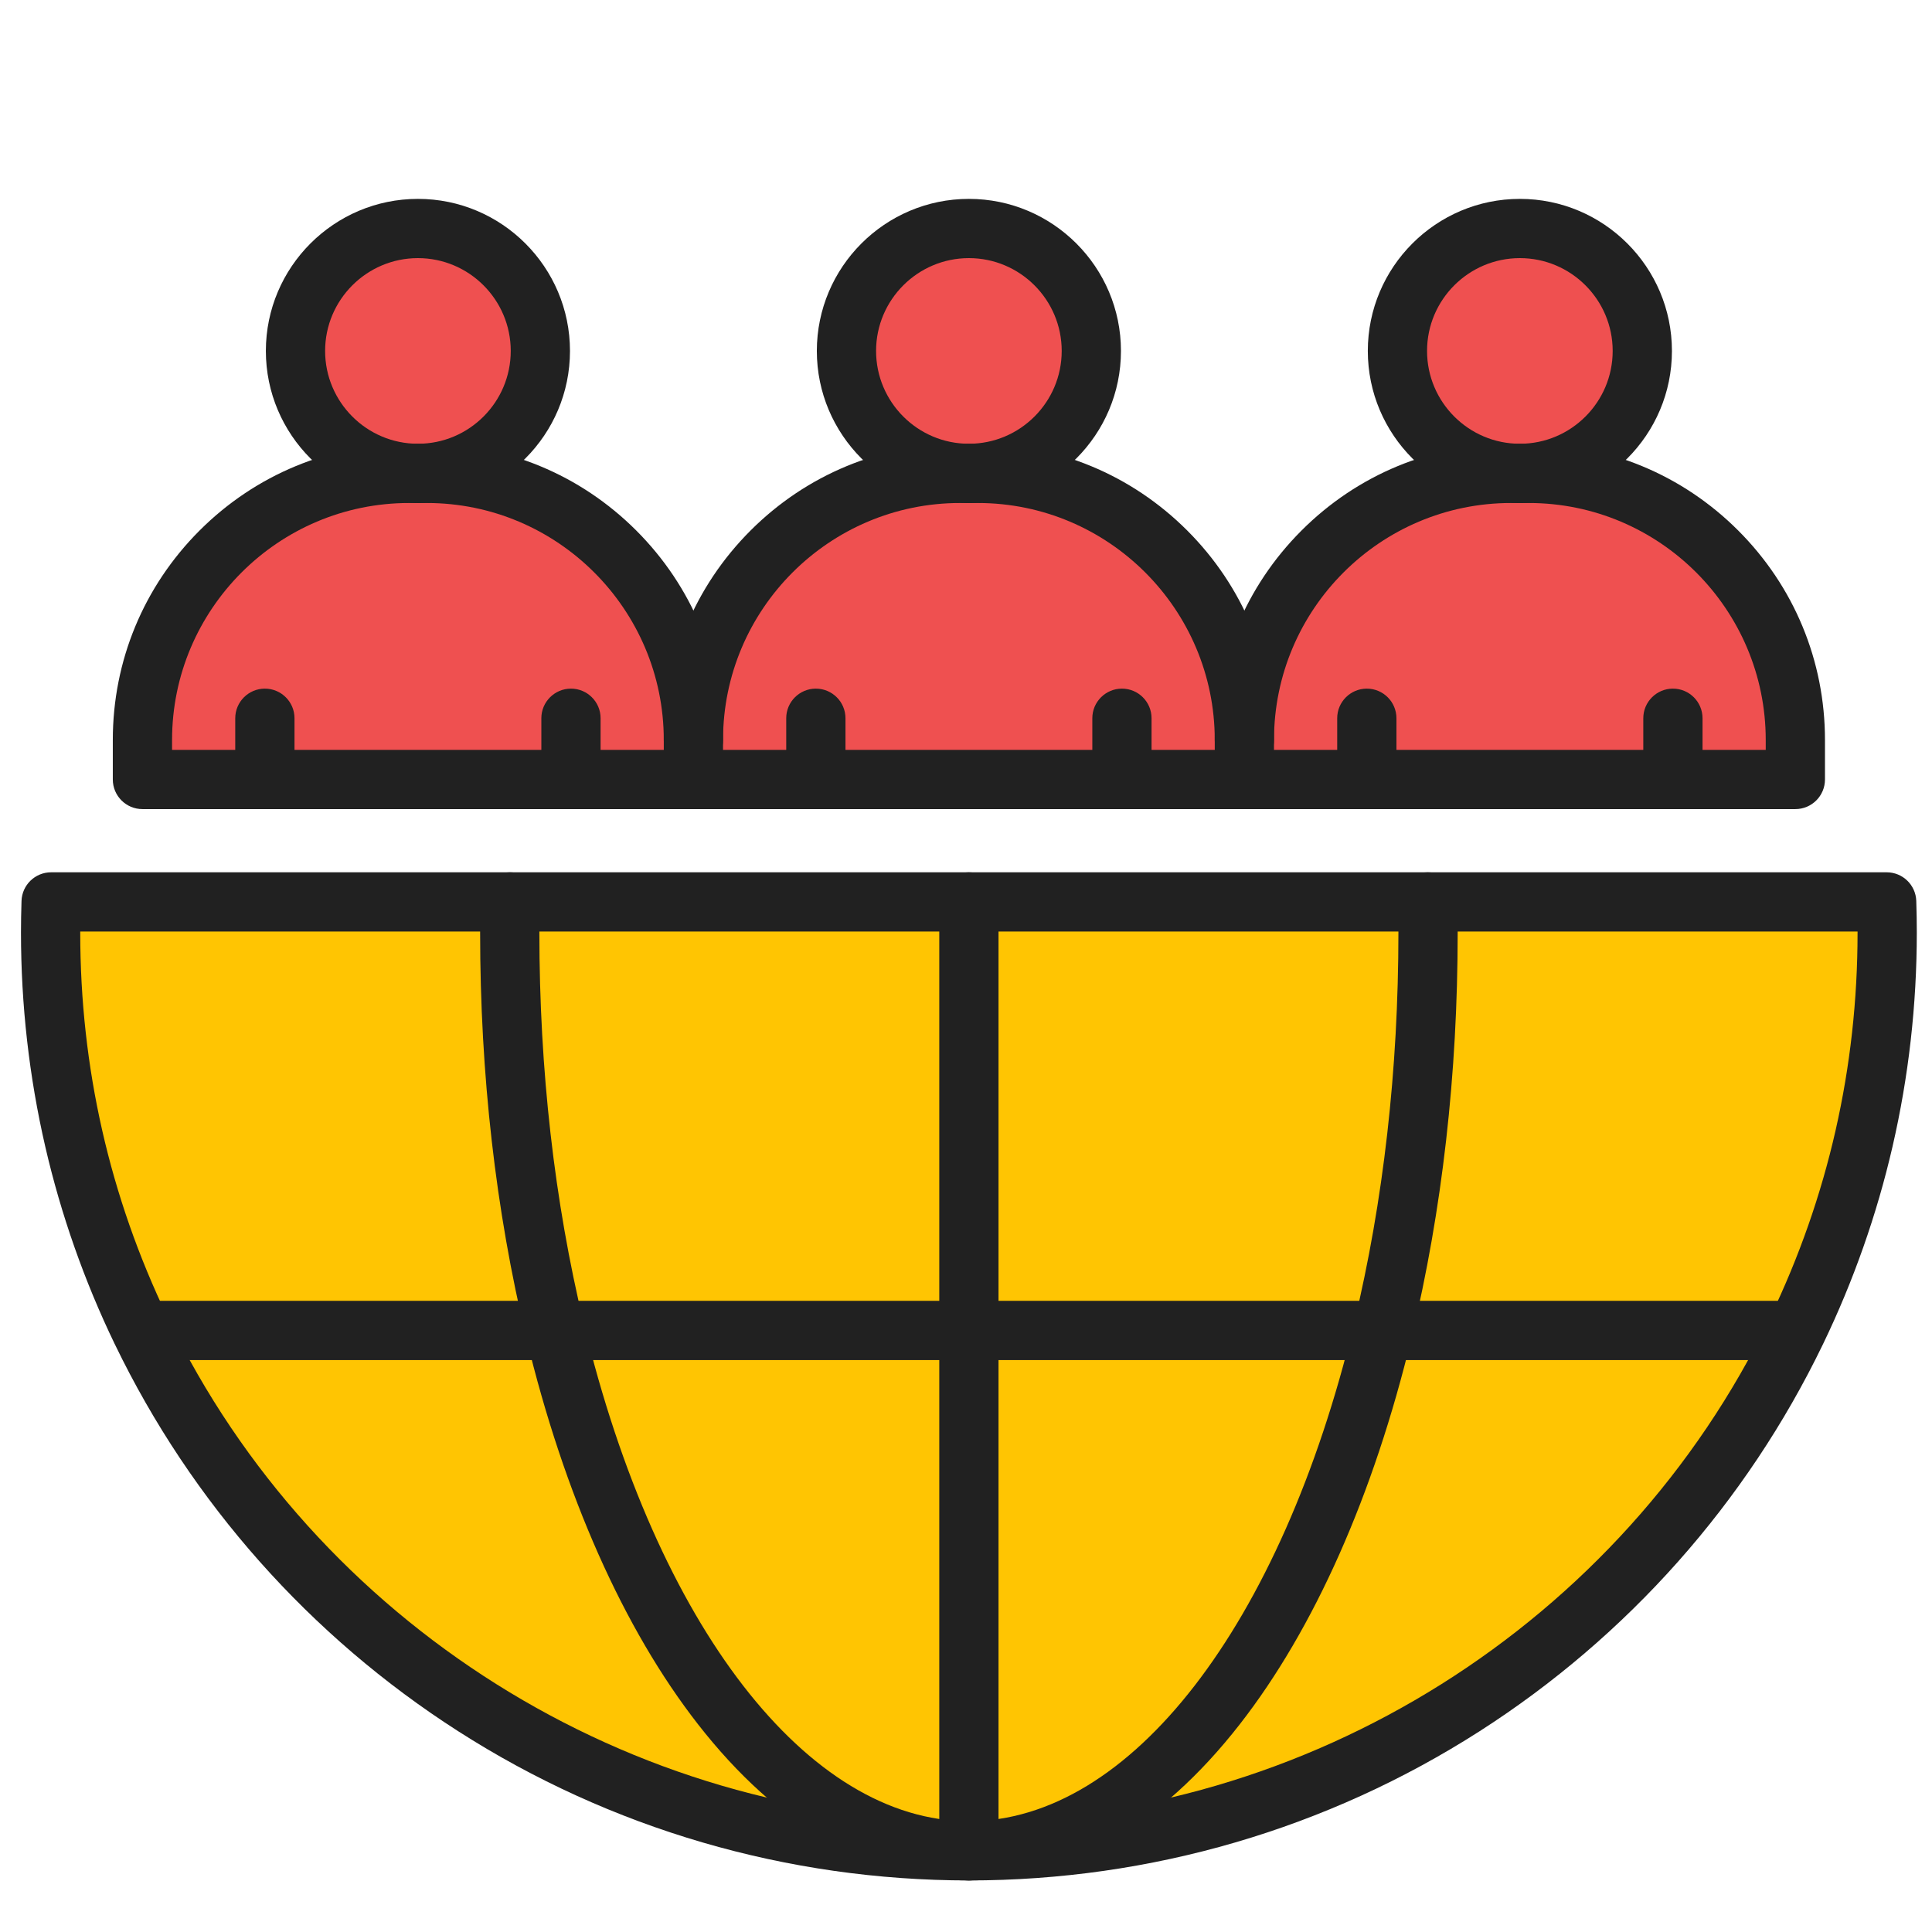
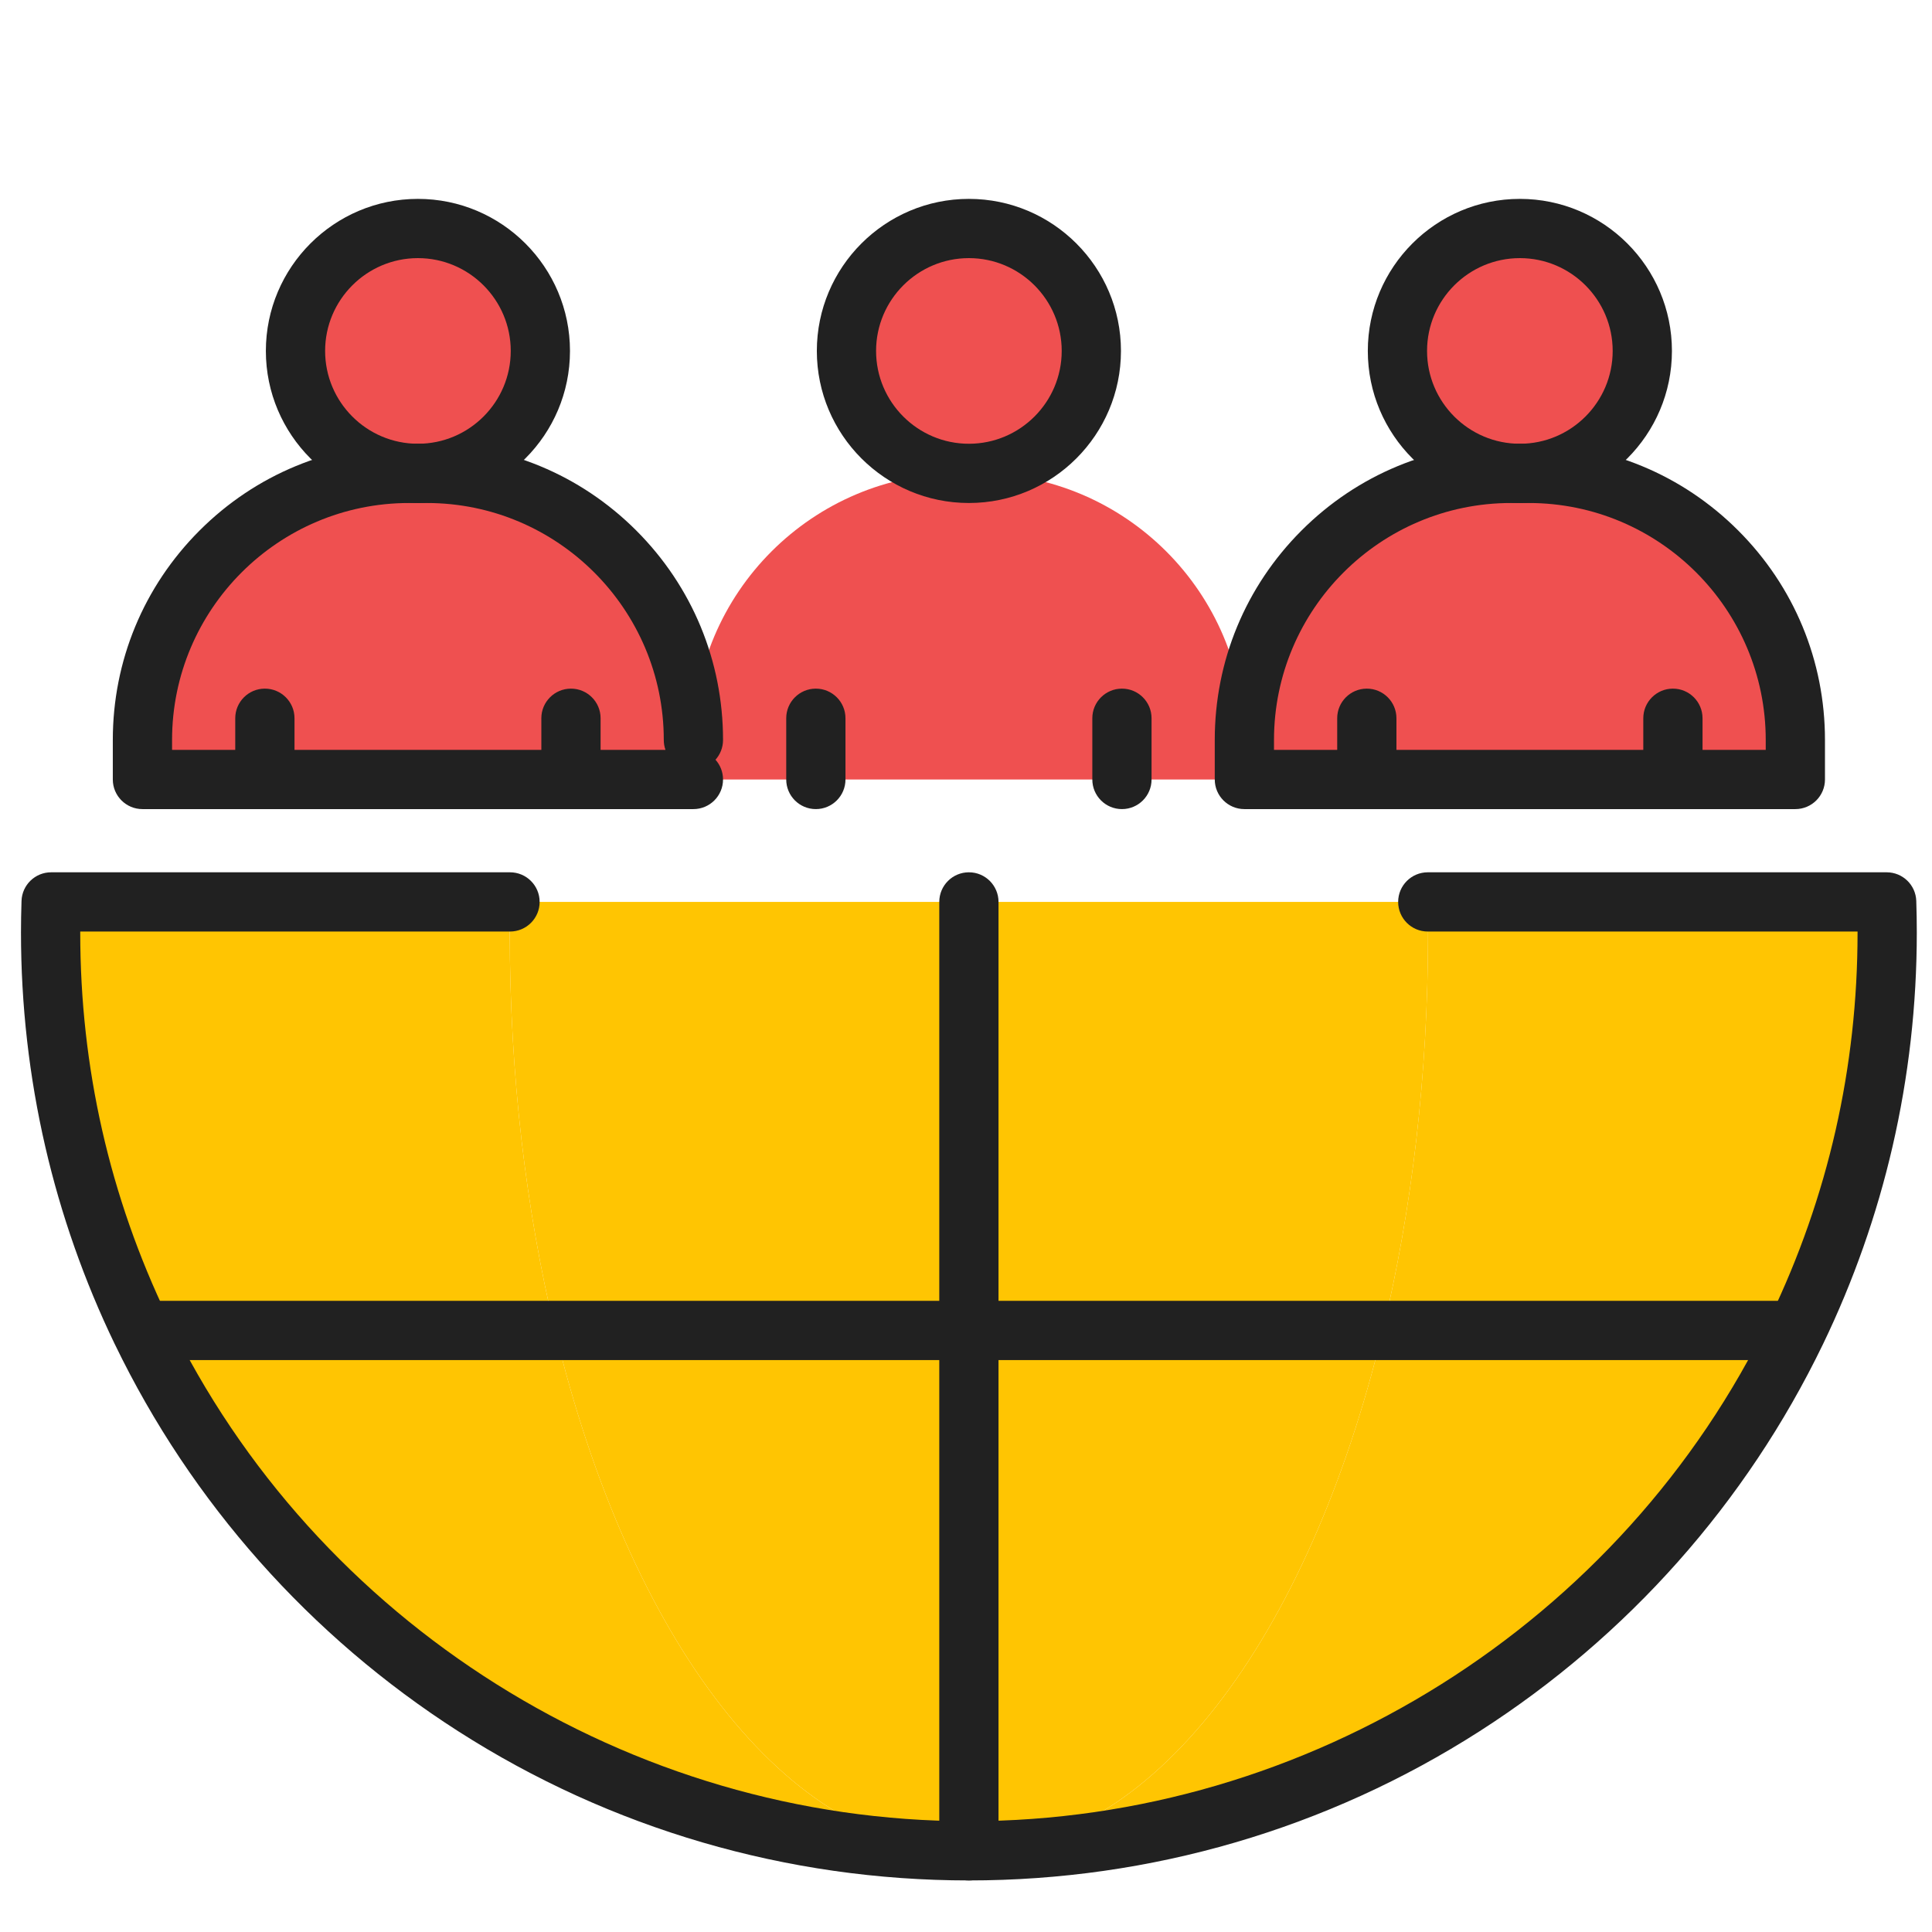
<svg xmlns="http://www.w3.org/2000/svg" width="136" height="136" viewBox="0 0 136 136" fill="none">
  <g id="fi_10743179">
    <g id="_x31_4083_-_Outsource">
      <g id="Group">
        <g id="XMLID_43_">
          <g id="Group_2">
            <g id="Group_3">
              <path id="Vector" d="M106.989 33.323C111.749 33.323 115.608 29.464 115.608 24.704C115.608 19.944 111.749 16.085 106.989 16.085C102.229 16.085 98.37 19.944 98.37 24.704C98.37 29.464 102.229 33.323 106.989 33.323Z" fill="#EF5050" />
            </g>
            <g id="Group_4">
              <path id="Vector_2" d="M68.204 33.323C72.964 33.323 76.823 29.464 76.823 24.704C76.823 19.944 72.964 16.085 68.204 16.085C63.444 16.085 59.585 19.944 59.585 24.704C59.585 29.464 63.444 33.323 68.204 33.323Z" fill="#EF5050" />
            </g>
            <g id="Group_5">
              <path id="Vector_3" d="M29.419 33.323C34.179 33.323 38.038 29.464 38.038 24.704C38.038 19.944 34.179 16.085 29.419 16.085C24.659 16.085 20.8 19.944 20.8 24.704C20.8 29.464 24.659 33.323 29.419 33.323Z" fill="#EF5050" />
            </g>
            <g id="Group_6">
              <path id="Vector_4" d="M40.193 54.87H18.645H10.027V52.09C10.027 41.725 18.429 33.323 28.794 33.323H29.419H30.045C40.409 33.323 48.811 41.725 48.811 52.09V54.87H40.193Z" fill="#EF5050" />
            </g>
            <g id="Group_7">
              <path id="Vector_5" d="M78.978 54.87H57.43H48.812V52.09C48.812 41.725 57.214 33.323 67.578 33.323H68.204H68.829C79.194 33.323 87.596 41.725 87.596 52.09V54.87H78.978Z" fill="#EF5050" />
            </g>
            <g id="Group_8">
              <path id="Vector_6" d="M117.762 54.87H96.215H87.596V52.09C87.596 41.725 95.999 33.323 106.363 33.323H106.989H107.614C117.978 33.323 126.381 41.725 126.381 52.09V54.87H117.762Z" fill="#EF5050" />
            </g>
            <g id="Group_9">
              <path id="Vector_7" d="M126.381 93.655L126.458 93.693C116.015 115.345 93.854 130.285 68.204 130.285C81.037 130.285 92.122 115.328 97.341 93.655H126.381Z" fill="#FFC502" />
            </g>
            <g id="Group_10">
              <path id="Vector_8" d="M100.506 63.489C100.518 64.204 100.525 64.922 100.525 65.644C100.525 75.678 99.381 85.18 97.341 93.655H68.204V63.489H100.506Z" fill="#FFC502" />
            </g>
            <g id="Group_11">
              <path id="Vector_9" d="M68.204 93.655V130.285C55.371 130.285 44.286 115.328 39.067 93.655H68.204Z" fill="#FFC502" />
            </g>
            <g id="Group_12">
              <path id="Vector_10" d="M39.067 93.655H10.027L9.949 93.693H9.948C5.856 85.209 3.562 75.694 3.562 65.644C3.562 64.922 3.576 64.204 3.599 63.489H35.901C35.89 64.204 35.883 64.922 35.883 65.644C35.883 75.678 37.027 85.18 39.067 93.655Z" fill="#FFC502" />
            </g>
            <g id="Group_13">
              <path id="Vector_11" d="M39.067 93.655C44.286 115.328 55.371 130.285 68.204 130.285C42.554 130.285 20.393 115.345 9.949 93.693L10.027 93.655H39.067Z" fill="#FFC502" />
            </g>
            <g id="Group_14">
              <path id="Vector_12" d="M68.204 63.489V93.655H39.067C37.027 85.18 35.883 75.678 35.883 65.644C35.883 64.922 35.89 64.204 35.901 63.489H68.204Z" fill="#FFC502" />
            </g>
            <g id="Group_15">
              <path id="Vector_13" d="M68.204 93.655H97.341C92.122 115.328 81.037 130.285 68.204 130.285V93.655Z" fill="#FFC502" />
            </g>
            <g id="Group_16">
              <path id="Vector_14" d="M132.809 63.489C132.832 64.204 132.845 64.922 132.845 65.644C132.845 75.694 130.551 85.209 126.459 93.693H126.458L126.381 93.655H97.341C99.381 85.18 100.524 75.678 100.524 65.644C100.524 64.922 100.518 64.204 100.506 63.489H132.809Z" fill="#FFC502" />
            </g>
          </g>
          <g id="Group_17">
            <g id="Group_18">
              <path id="Vector_15" d="M48.811 56.955H10.027C8.875 56.955 7.941 56.022 7.941 54.87V52.09C7.941 46.52 10.111 41.284 14.049 37.345C17.988 33.407 23.224 31.238 28.794 31.238H30.045C35.614 31.238 40.85 33.407 44.789 37.345C48.728 41.284 50.897 46.52 50.897 52.09C50.897 52.624 50.696 53.111 50.366 53.48C50.696 53.849 50.897 54.336 50.897 54.87C50.897 56.022 49.963 56.955 48.811 56.955ZM12.112 52.785H46.845C46.768 52.568 46.726 52.334 46.726 52.09C46.726 42.892 39.243 35.408 30.045 35.408H28.794C19.595 35.408 12.112 42.892 12.112 52.09V52.785Z" fill="#212121" />
            </g>
            <g id="Group_19">
              <path id="Vector_16" d="M29.419 35.408C23.517 35.408 18.715 30.606 18.715 24.704C18.715 18.802 23.517 14 29.419 14C35.321 14 40.123 18.802 40.123 24.704C40.123 30.606 35.321 35.408 29.419 35.408ZM29.419 18.17C25.817 18.17 22.886 21.101 22.886 24.704C22.886 28.307 25.817 31.238 29.419 31.238C33.022 31.238 35.953 28.307 35.953 24.704C35.953 21.101 33.022 18.17 29.419 18.17Z" fill="#212121" />
            </g>
            <g id="Group_20">
              <path id="Vector_17" d="M18.645 56.955C17.494 56.955 16.56 56.022 16.56 54.87V50.56C16.56 49.409 17.494 48.475 18.645 48.475C19.797 48.475 20.731 49.409 20.731 50.56V54.87C20.731 56.022 19.797 56.955 18.645 56.955Z" fill="#212121" />
            </g>
            <g id="Group_21">
              <path id="Vector_18" d="M40.193 56.955C39.041 56.955 38.107 56.022 38.107 54.87V50.56C38.107 49.409 39.041 48.475 40.193 48.475C41.344 48.475 42.278 49.409 42.278 50.56V54.87C42.278 56.022 41.344 56.955 40.193 56.955Z" fill="#212121" />
            </g>
            <g id="Group_22">
-               <path id="Vector_19" d="M87.596 56.955H48.812C47.66 56.955 46.726 56.022 46.726 54.87V52.09C46.726 46.52 48.895 41.284 52.834 37.345C56.772 33.407 62.009 31.238 67.578 31.238H68.829C74.399 31.238 79.635 33.407 83.574 37.345C87.513 41.284 89.681 46.52 89.681 52.09C89.681 52.624 89.481 53.111 89.151 53.48C89.481 53.849 89.681 54.336 89.681 54.87C89.681 56.022 88.748 56.955 87.596 56.955ZM50.897 52.785H85.63C85.553 52.568 85.511 52.334 85.511 52.09C85.511 42.892 78.028 35.408 68.83 35.408H67.579C58.38 35.408 50.897 42.892 50.897 52.09V52.785H50.897Z" fill="#212121" />
-             </g>
+               </g>
            <g id="Group_23">
              <path id="Vector_20" d="M68.204 35.408C62.301 35.408 57.5 30.606 57.5 24.704C57.5 18.802 62.302 14 68.204 14C74.106 14 78.908 18.802 78.908 24.704C78.908 30.606 74.106 35.408 68.204 35.408ZM68.204 18.17C64.601 18.17 61.67 21.101 61.67 24.704C61.67 28.307 64.601 31.238 68.204 31.238C71.806 31.238 74.737 28.307 74.737 24.704C74.737 21.101 71.806 18.17 68.204 18.17Z" fill="#212121" />
            </g>
            <g id="Group_24">
              <path id="Vector_21" d="M57.43 56.955C56.279 56.955 55.345 56.022 55.345 54.87V50.56C55.345 49.409 56.279 48.475 57.43 48.475C58.582 48.475 59.516 49.409 59.516 50.56V54.87C59.516 56.022 58.582 56.955 57.43 56.955Z" fill="#212121" />
            </g>
            <g id="Group_25">
              <path id="Vector_22" d="M78.977 56.955C77.826 56.955 76.892 56.022 76.892 54.87V50.56C76.892 49.409 77.826 48.475 78.977 48.475C80.129 48.475 81.062 49.409 81.062 50.56V54.87C81.062 56.022 80.129 56.955 78.977 56.955Z" fill="#212121" />
            </g>
            <g id="Group_26">
              <path id="Vector_23" d="M126.381 56.955H87.596C86.445 56.955 85.511 56.022 85.511 54.87V52.09C85.511 46.52 87.68 41.284 91.619 37.345C95.557 33.407 100.793 31.238 106.363 31.238H107.614C113.184 31.238 118.42 33.407 122.359 37.345C126.297 41.284 128.466 46.52 128.466 52.09V54.87C128.466 56.022 127.533 56.955 126.381 56.955ZM89.681 52.785H124.296V52.09C124.296 42.892 116.812 35.408 107.614 35.408H106.363C97.165 35.408 89.681 42.892 89.681 52.09V52.785Z" fill="#212121" />
            </g>
            <g id="Group_27">
              <path id="Vector_24" d="M106.989 35.408C101.086 35.408 96.285 30.606 96.285 24.704C96.285 18.802 101.087 14 106.989 14C112.891 14 117.693 18.802 117.693 24.704C117.693 30.606 112.891 35.408 106.989 35.408ZM106.989 18.17C103.386 18.17 100.455 21.101 100.455 24.704C100.455 28.307 103.386 31.238 106.989 31.238C110.591 31.238 113.522 28.307 113.522 24.704C113.522 21.101 110.591 18.17 106.989 18.17Z" fill="#212121" />
            </g>
            <g id="Group_28">
              <path id="Vector_25" d="M96.215 56.955C95.063 56.955 94.13 56.022 94.13 54.87V50.56C94.13 49.409 95.063 48.475 96.215 48.475C97.367 48.475 98.3 49.409 98.3 50.56V54.87C98.3 56.022 97.367 56.955 96.215 56.955Z" fill="#212121" />
            </g>
            <g id="Group_29">
              <path id="Vector_26" d="M117.762 56.955C116.611 56.955 115.677 56.022 115.677 54.87V50.56C115.677 49.409 116.611 48.475 117.762 48.475C118.914 48.475 119.847 49.409 119.847 50.56V54.87C119.847 56.022 118.914 56.955 117.762 56.955Z" fill="#212121" />
            </g>
            <g id="Group_30">
              <path id="Vector_27" d="M68.204 132.37C55.407 132.37 42.975 128.737 32.249 121.864C21.824 115.184 13.473 105.774 8.096 94.65C8.087 94.633 8.079 94.616 8.07 94.599C5.936 90.175 4.294 85.507 3.189 80.725C2.053 75.809 1.477 70.735 1.477 65.644C1.477 64.929 1.49 64.181 1.515 63.42C1.552 62.296 2.474 61.404 3.599 61.404H35.901C37.053 61.404 37.987 62.337 37.987 63.489C37.987 64.641 37.053 65.574 35.901 65.574H5.648V65.644C5.648 75.136 7.718 84.251 11.803 92.737C11.811 92.754 11.819 92.77 11.828 92.787C22.203 114.299 44.332 128.2 68.204 128.2C92.075 128.2 114.204 114.299 124.58 92.787C124.588 92.77 124.597 92.754 124.605 92.737C128.689 84.251 130.76 75.136 130.76 65.644C130.76 65.62 130.76 65.597 130.76 65.574H100.506C99.355 65.574 98.421 64.64 98.421 63.489C98.421 62.337 99.355 61.404 100.506 61.404H132.809C133.934 61.404 134.856 62.296 134.893 63.42C134.918 64.182 134.93 64.93 134.93 65.644C134.93 70.735 134.354 75.809 133.218 80.725C132.114 85.507 130.471 90.174 128.337 94.599C128.329 94.616 128.32 94.633 128.312 94.65C122.935 105.774 114.584 115.184 104.159 121.864C93.433 128.737 81 132.37 68.204 132.37Z" fill="#212121" />
            </g>
            <g id="Group_31">
-               <path id="Vector_28" d="M68.204 132.37C61.336 132.37 54.742 128.569 49.136 121.379C43.894 114.657 39.712 105.239 37.039 94.143C34.889 85.208 33.798 75.619 33.798 65.644C33.798 64.96 33.804 64.245 33.817 63.456C33.835 62.317 34.763 61.404 35.901 61.404H100.506C101.645 61.404 102.573 62.317 102.591 63.456C102.604 64.245 102.61 64.96 102.61 65.644C102.61 75.619 101.519 85.208 99.368 94.143C96.697 105.239 92.514 114.657 87.272 121.379C81.666 128.569 75.072 132.37 68.204 132.37ZM37.968 65.574V65.644C37.968 75.291 39.02 84.551 41.094 93.167C46.219 114.448 56.86 128.2 68.204 128.2C79.548 128.2 90.189 114.448 95.314 93.166C97.388 84.551 98.439 75.291 98.439 65.644C98.439 65.62 98.439 65.597 98.439 65.574H37.968Z" fill="#212121" />
-             </g>
+               </g>
            <g id="Group_32">
              <path id="Vector_29" d="M68.204 132.37C67.052 132.37 66.119 131.436 66.119 130.285V63.489C66.119 62.337 67.052 61.404 68.204 61.404C69.356 61.404 70.289 62.337 70.289 63.489V130.285C70.289 131.436 69.356 132.37 68.204 132.37Z" fill="#212121" />
            </g>
            <g id="Group_33">
              <path id="Vector_30" d="M126.381 95.74H10.027C8.875 95.74 7.941 94.806 7.941 93.655C7.941 92.503 8.875 91.57 10.027 91.57H126.381C127.533 91.57 128.466 92.503 128.466 93.655C128.466 94.806 127.533 95.74 126.381 95.74Z" fill="#212121" />
            </g>
          </g>
        </g>
      </g>
    </g>
  </g>
</svg>